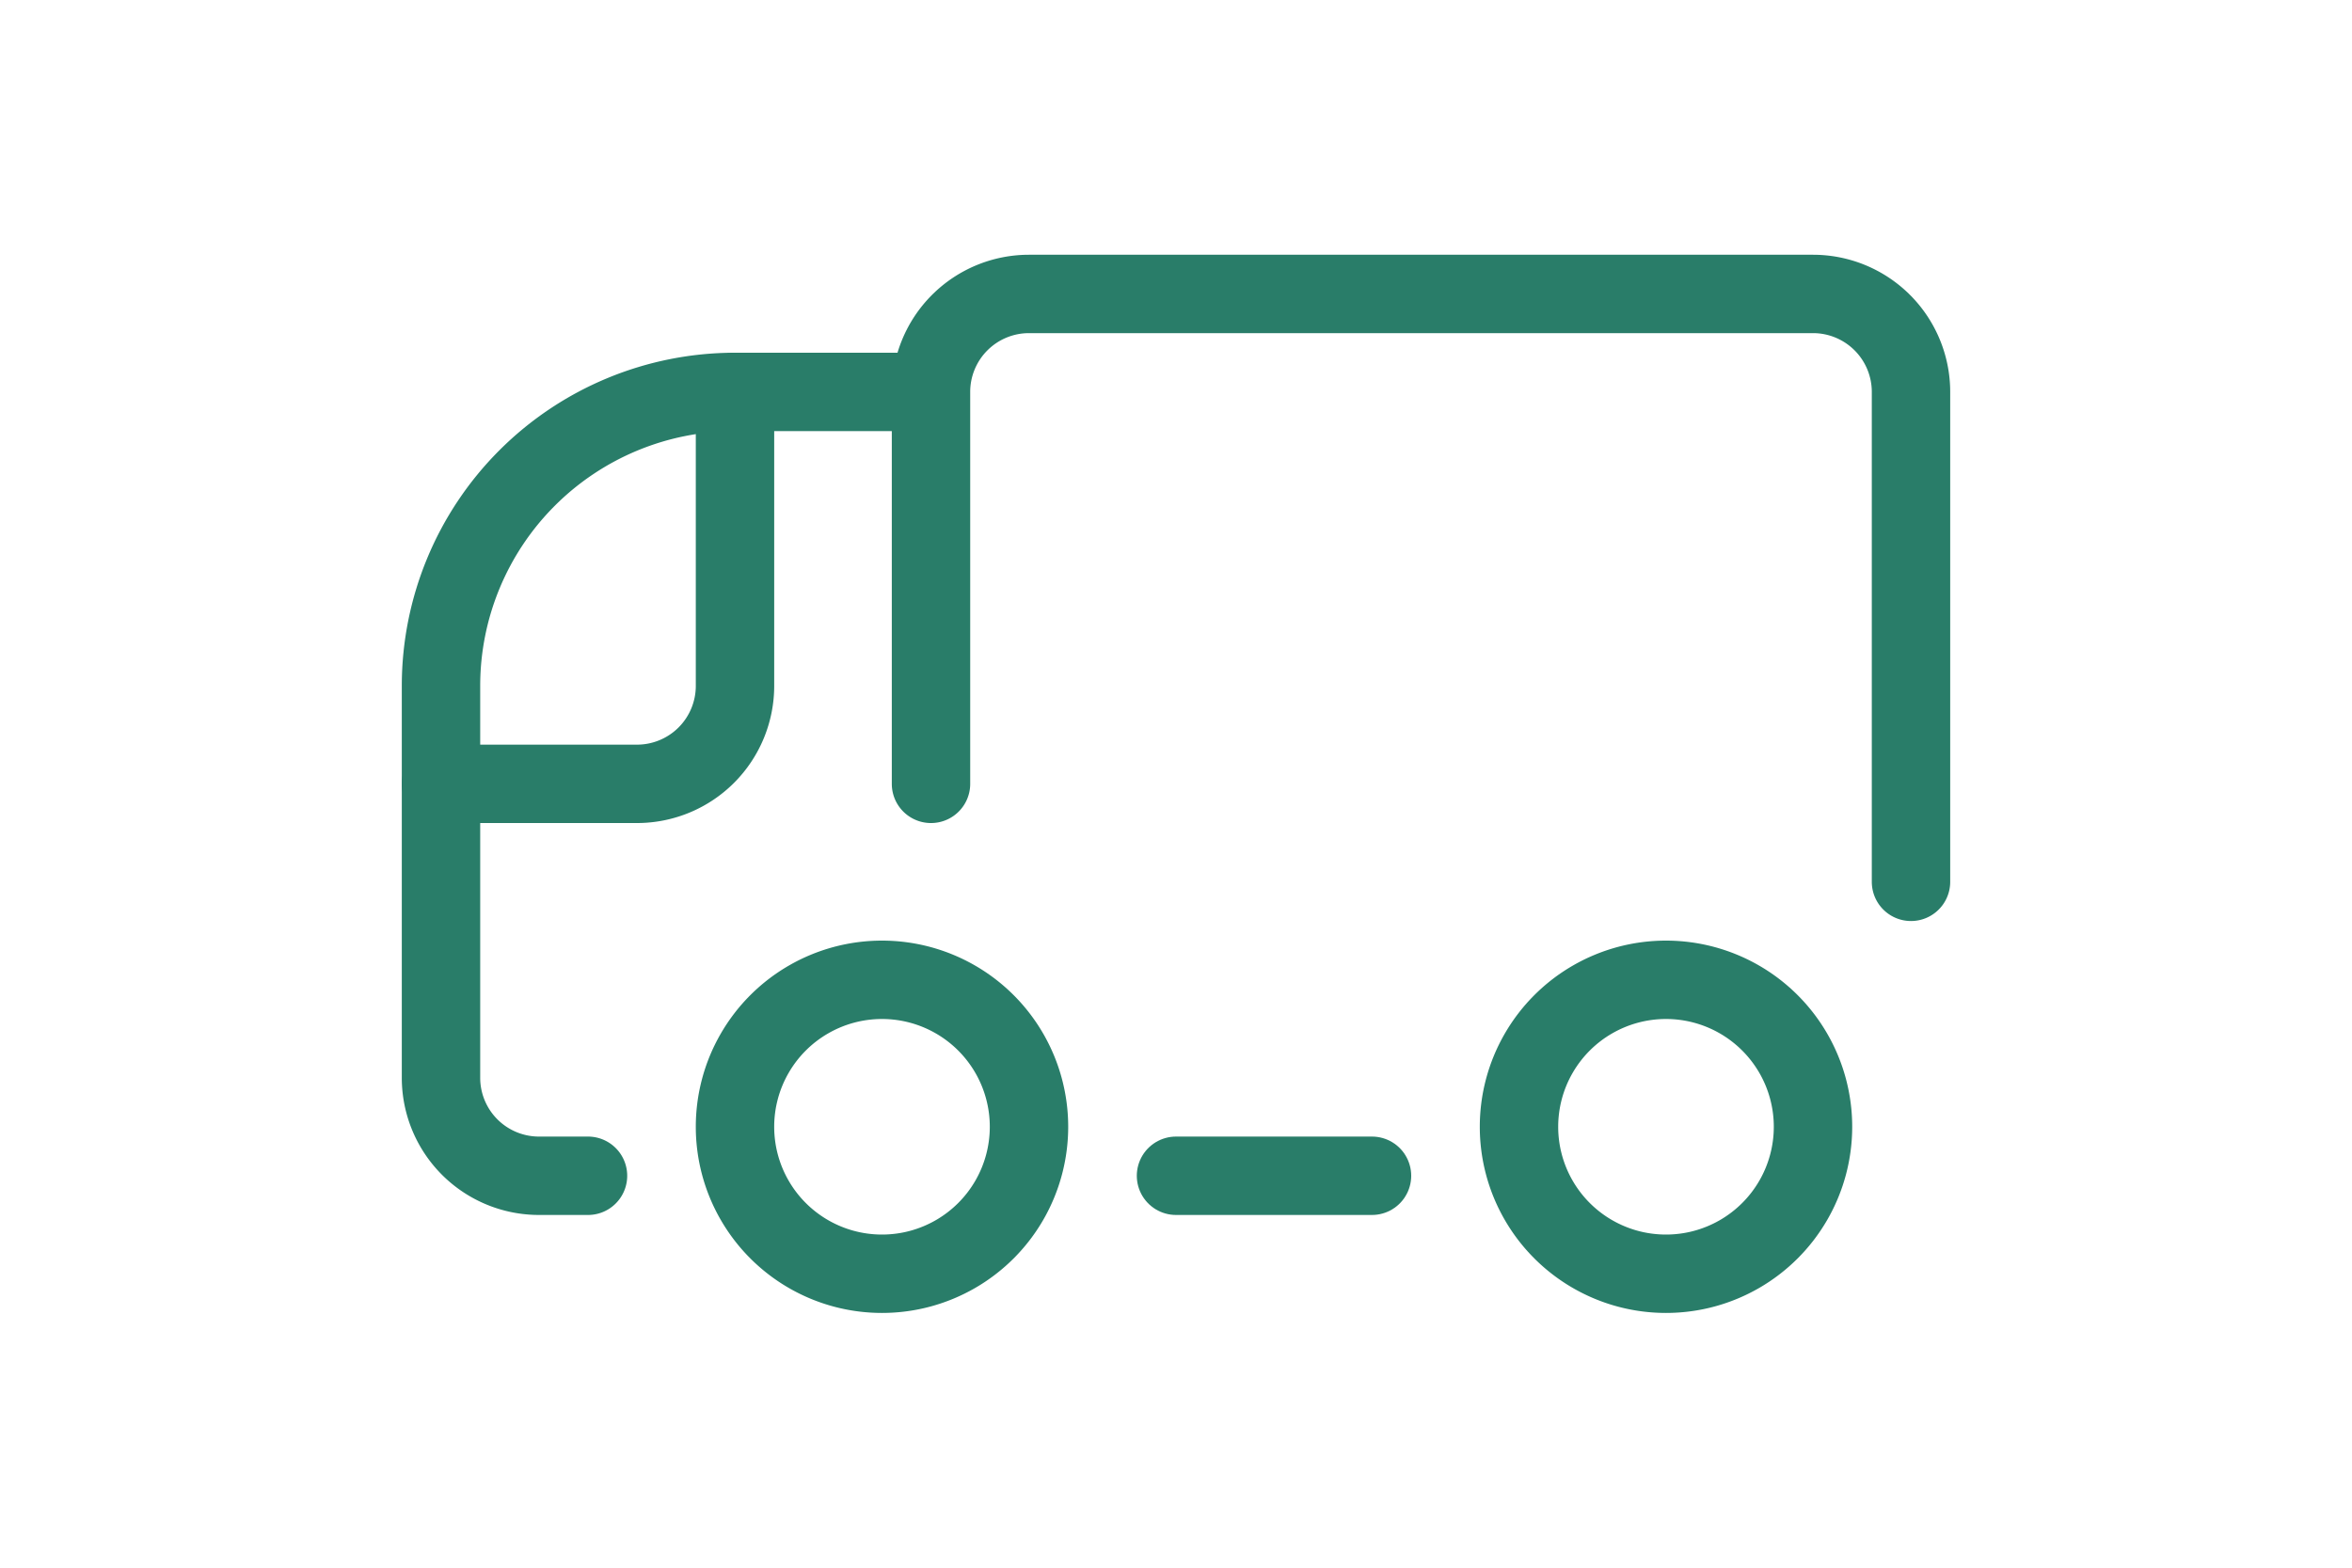
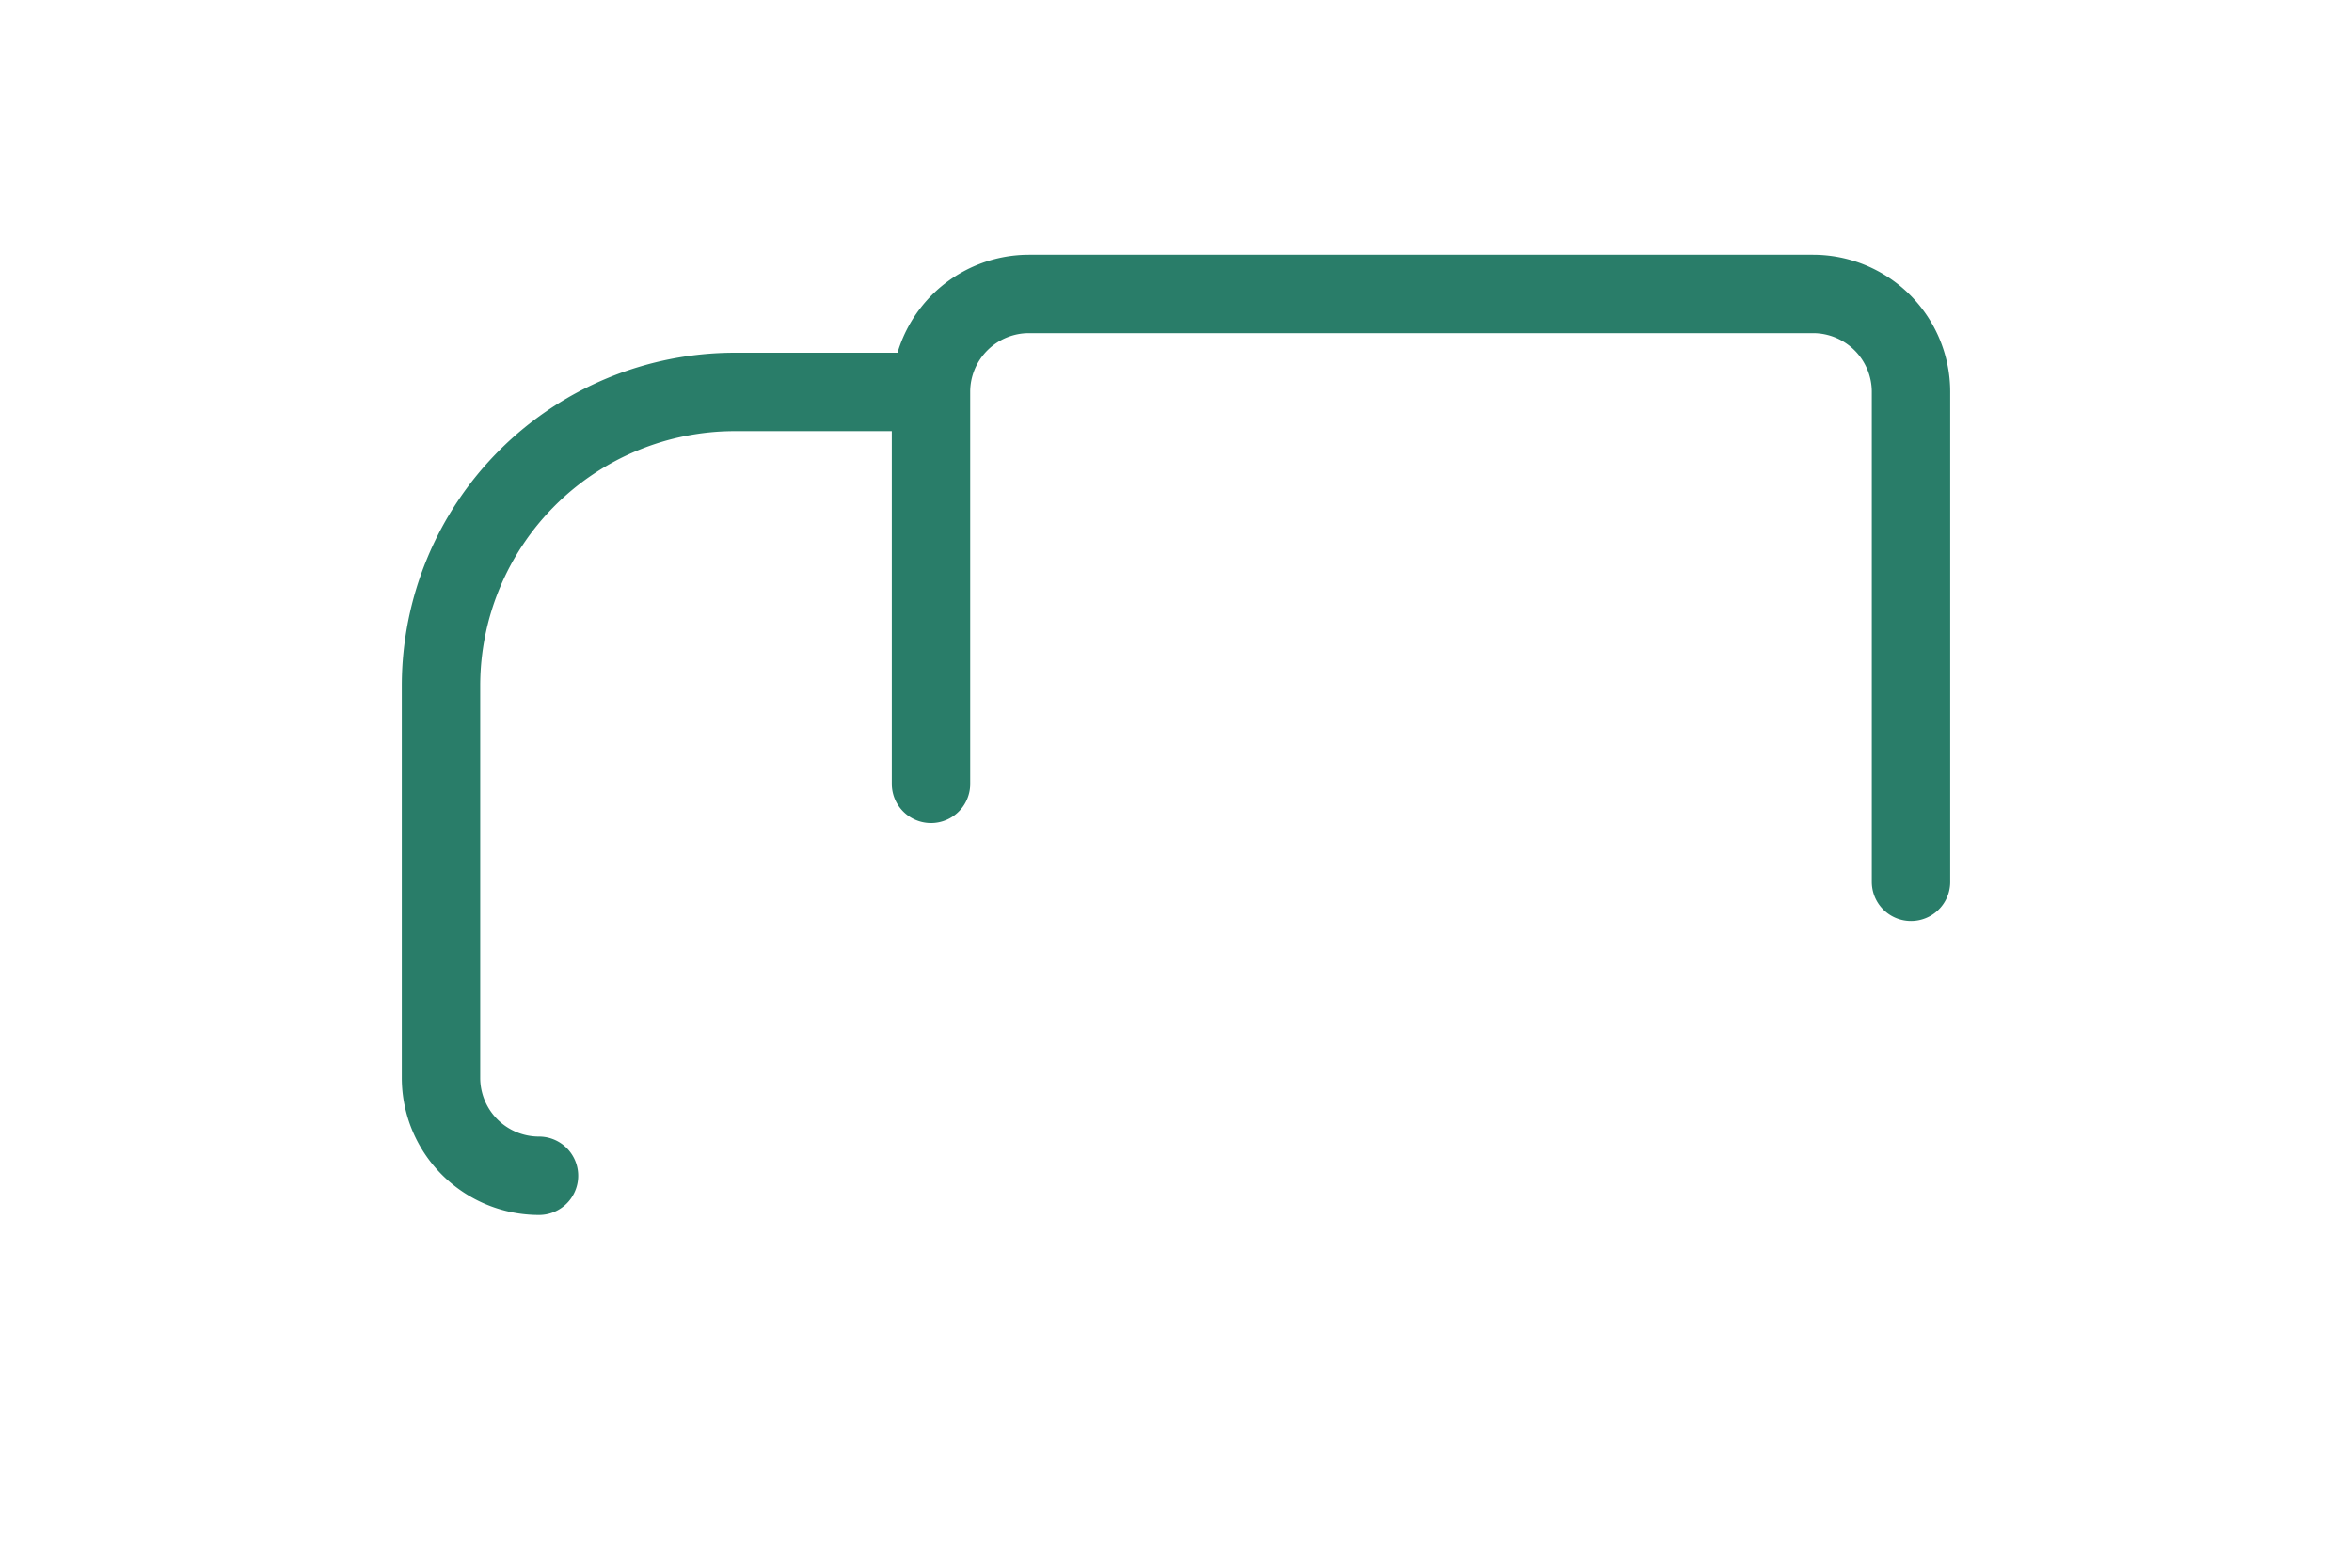
<svg xmlns="http://www.w3.org/2000/svg" viewBox="0 0 24 24" class="hidden sm:block icon icon-picto-delivery-truck" width="36" stroke-width="1.2" fill="none" data-sanitized-focusable="false" data-sanitized-aria-hidden="true" aria-hidden="true">
-   <path stroke-linejoin="round" stroke-linecap="round" stroke="#297D69" d="M23.25 13.5V6a1.5 1.5 0 0 0-1.5-1.5h-12A1.5 1.5 0 0 0 8.25 6v6m0 0V6h-3a4.5 4.5 0 0 0-4.5 4.5v6a1.5 1.5 0 0 0 1.5 1.5H3" />
-   <path stroke-linejoin="round" stroke-linecap="round" stroke="#297D69" d="M.75 12h3a1.5 1.5 0 0 0 1.5-1.5V6" />
-   <path stroke-linejoin="round" stroke-linecap="round" stroke="#297D69" d="M7.5 19.5a2.25 2.25 0 1 0 0-4.5 2.25 2.25 0 0 0 0 4.5Zm12 0a2.25 2.25 0 1 0 0-4.5 2.25 2.25 0 0 0 0 4.5Z" clip-rule="evenodd" />
-   <path stroke-linejoin="round" stroke-linecap="round" stroke="#297D69" d="M12 18h3" />
+   <path stroke-linejoin="round" stroke-linecap="round" stroke="#297D69" d="M23.25 13.5V6a1.5 1.5 0 0 0-1.5-1.5h-12A1.5 1.5 0 0 0 8.25 6v6m0 0V6h-3a4.5 4.5 0 0 0-4.5 4.5v6a1.5 1.5 0 0 0 1.5 1.5" />
</svg>